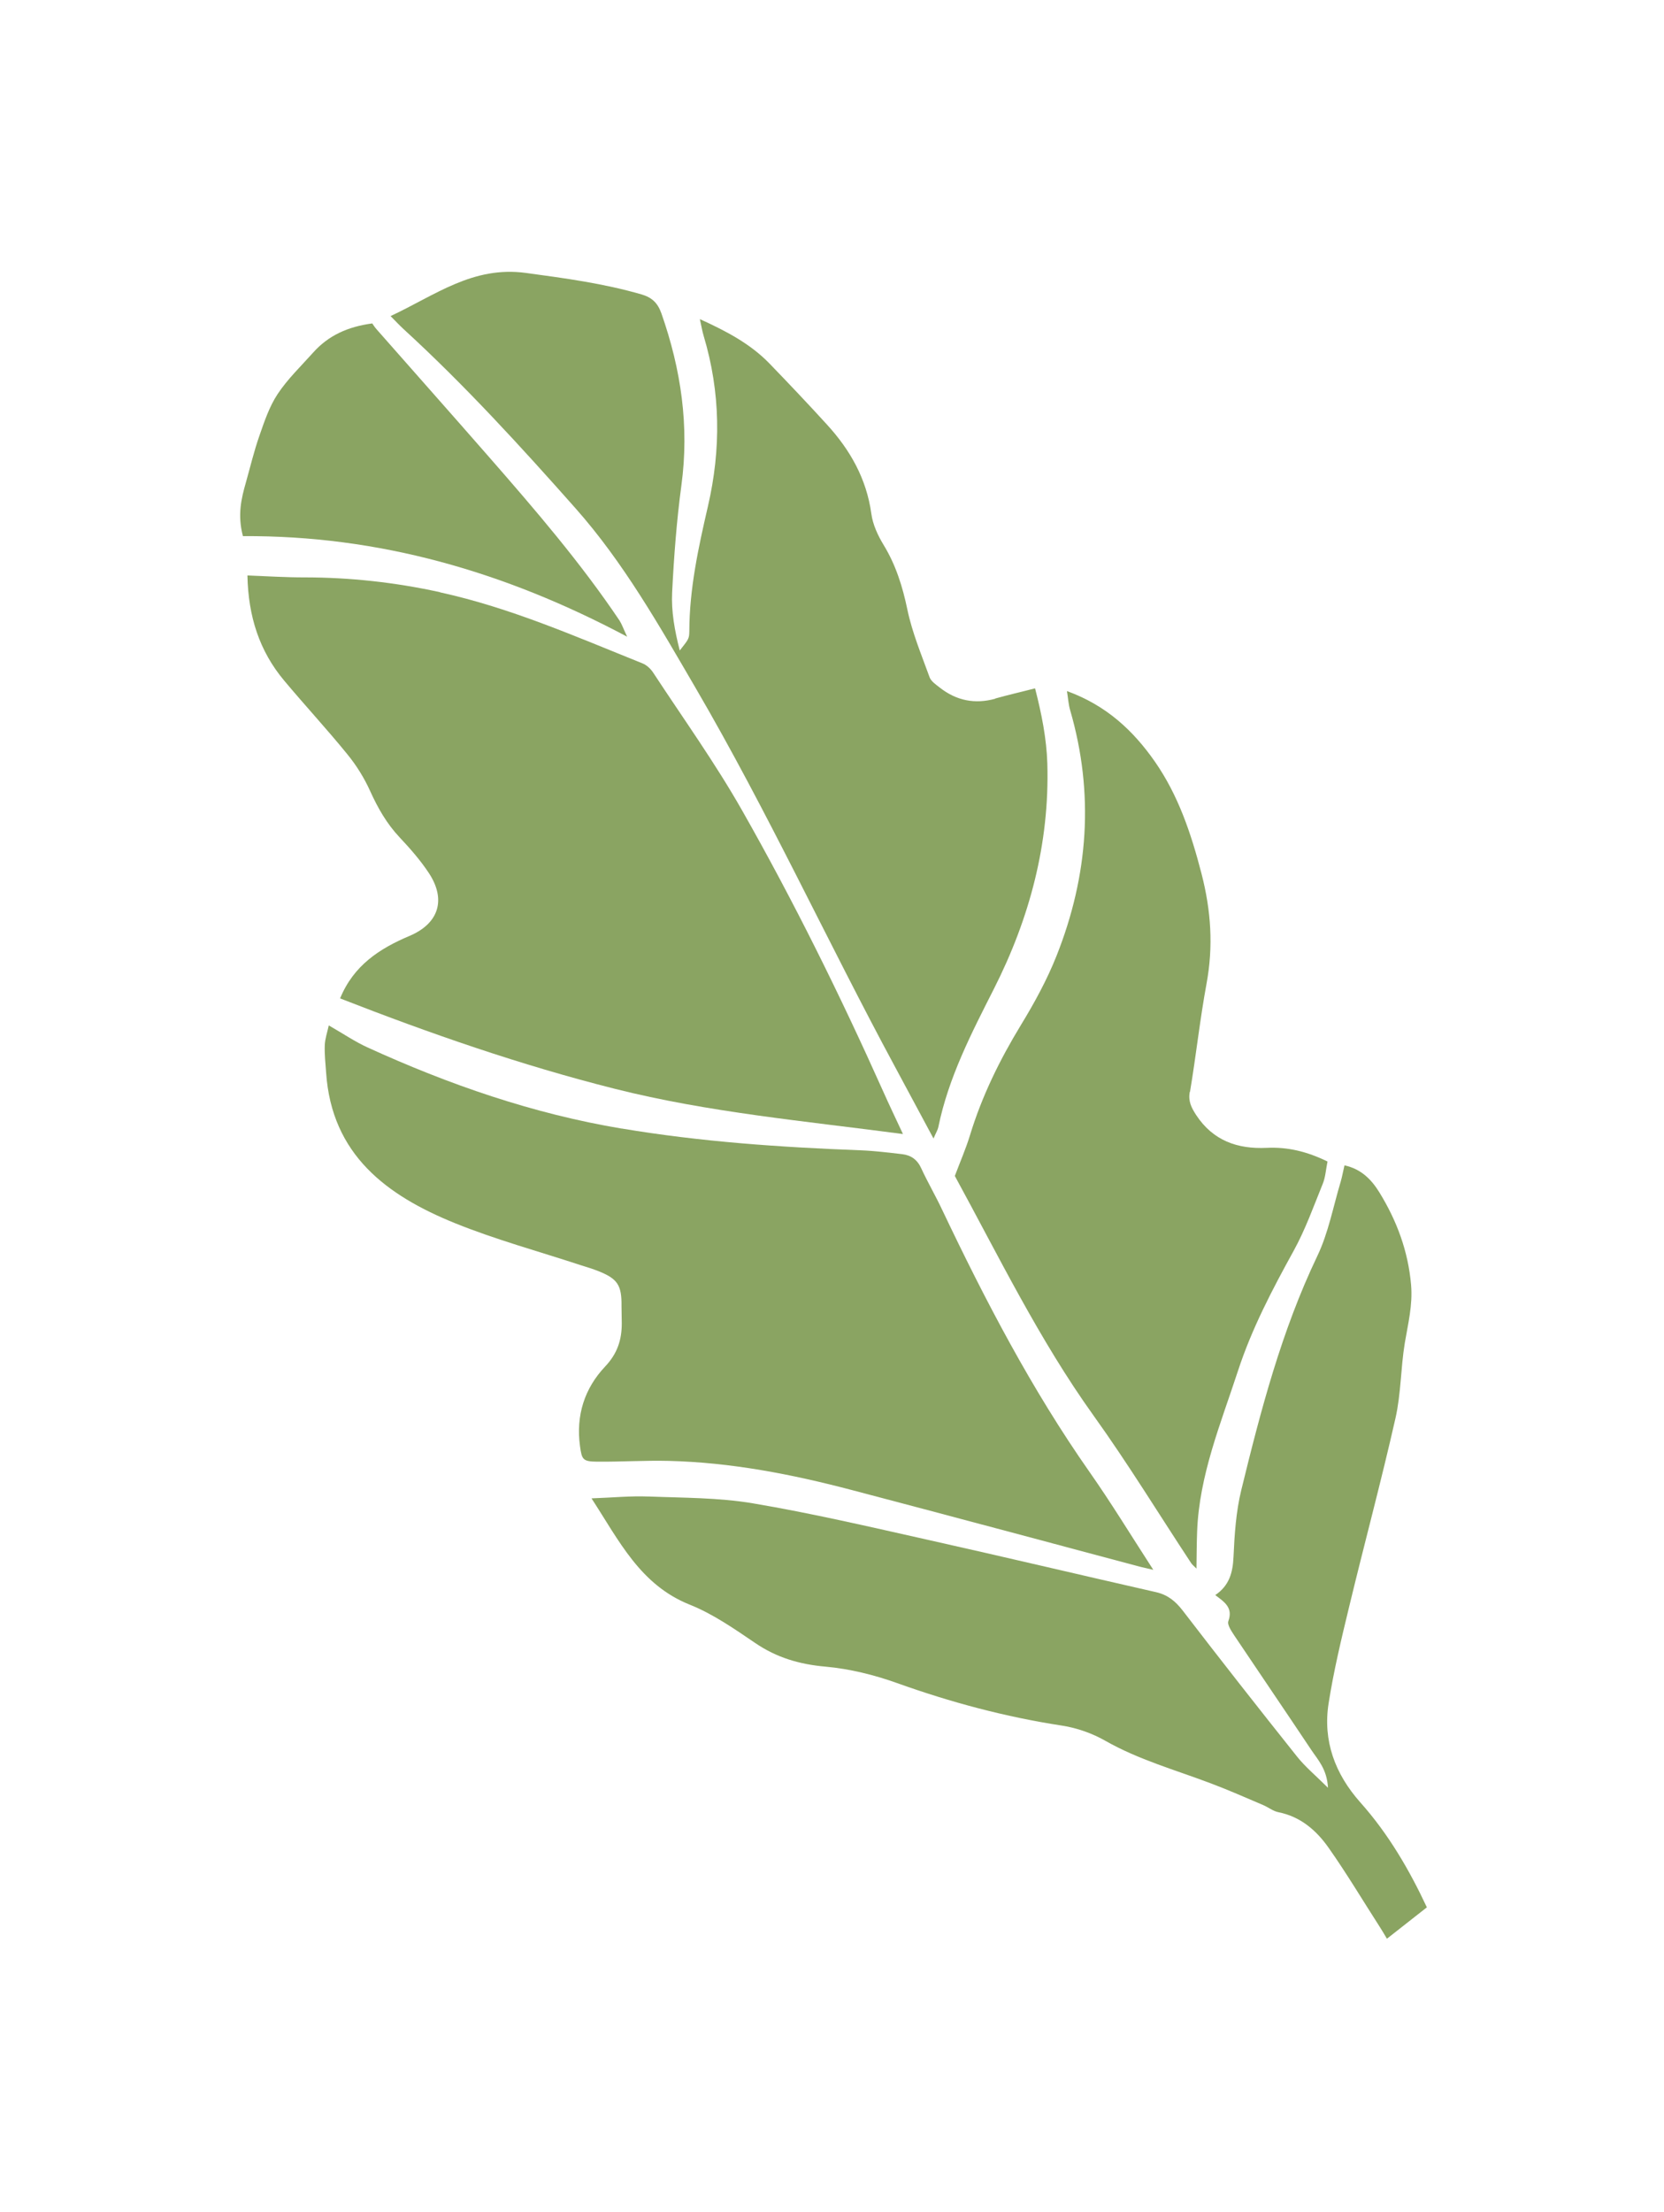
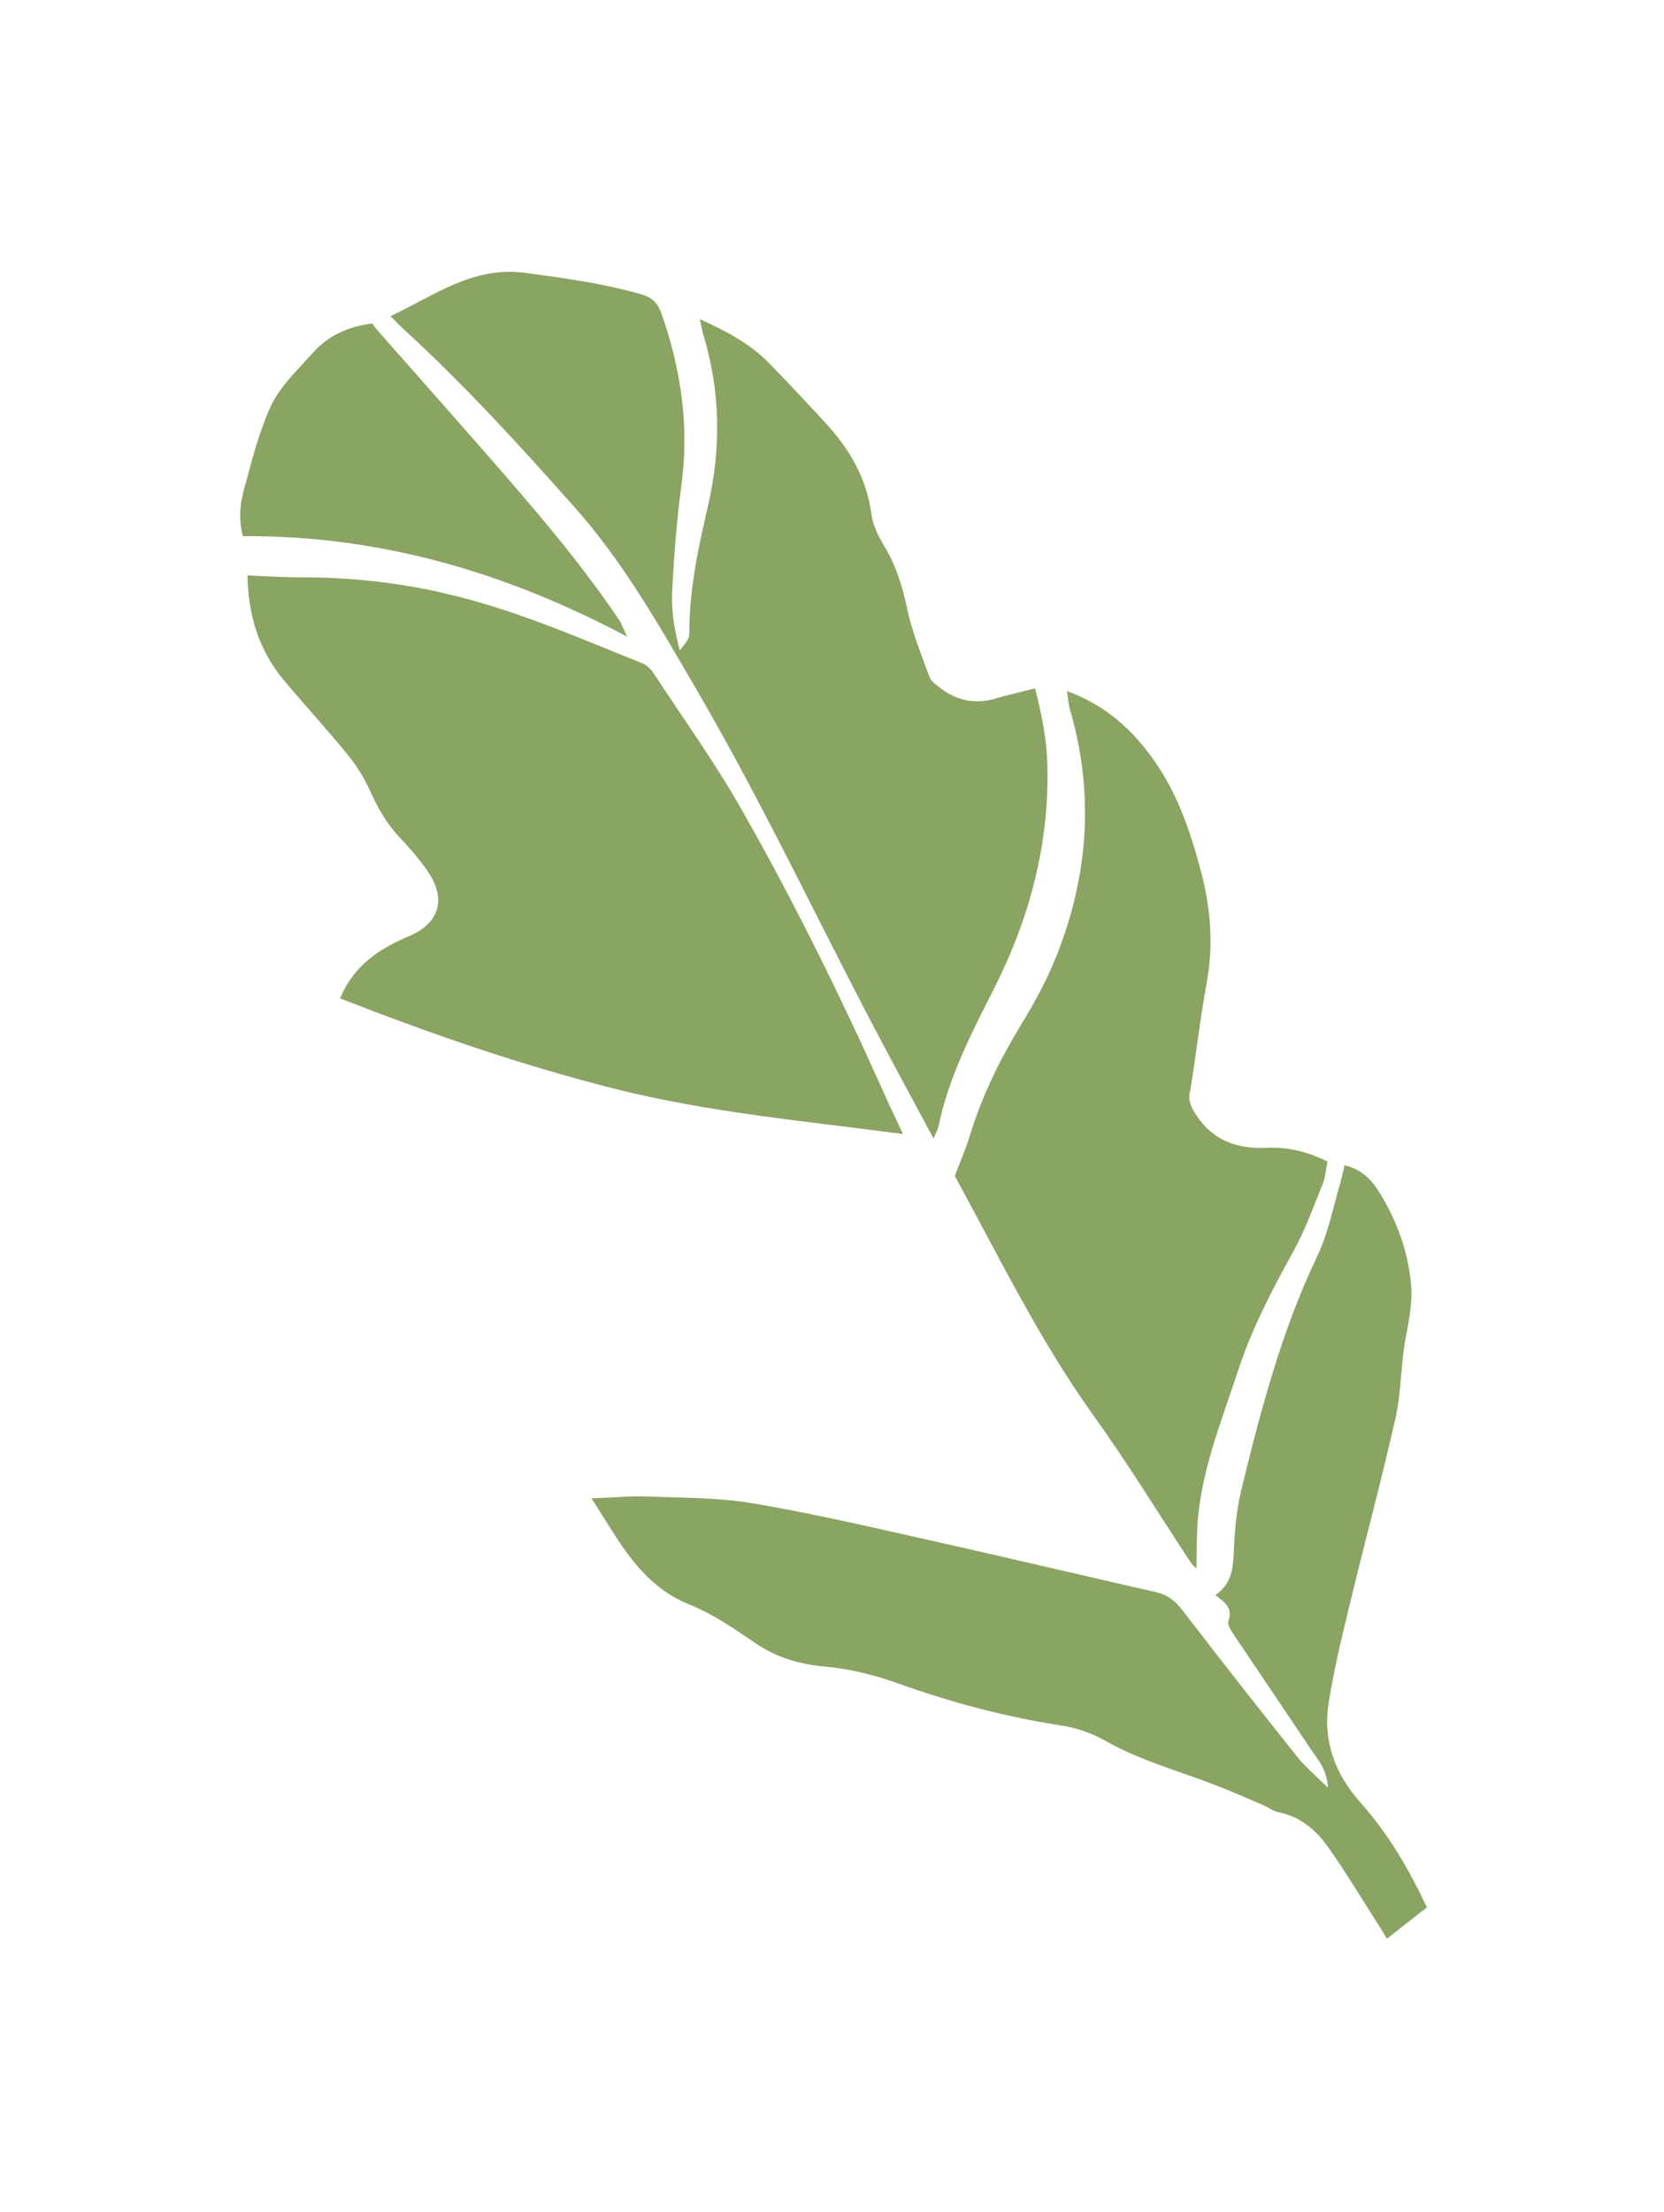
<svg xmlns="http://www.w3.org/2000/svg" fill="none" viewBox="0 0 198 263" height="263" width="198">
  <path fill="#8AA462" d="M118.421 83.061C119.93 82.642 121.451 82.282 123.164 81.851C123.942 84.881 124.532 87.822 124.623 90.808C124.894 100.293 122.519 109.19 118.265 117.583C115.578 122.885 112.852 128.146 111.649 134.034C111.579 134.355 111.397 134.644 111.078 135.377C109.415 132.284 107.958 129.571 106.501 126.859C98.446 111.937 91.357 96.511 82.796 81.848C78.452 74.407 74.222 66.918 68.482 60.441C61.936 53.06 55.281 45.776 47.995 39.108C47.541 38.689 47.118 38.237 46.474 37.584C51.824 35.087 56.258 31.599 62.582 32.455C67.231 33.085 71.819 33.701 76.322 35.005C77.552 35.359 78.254 36.001 78.702 37.268C81.037 43.921 82.036 50.67 81.079 57.718C80.512 61.931 80.192 66.183 79.978 70.433C79.865 72.693 80.272 74.961 80.885 77.347C81.924 76.032 82.011 75.963 82.022 75.059C82.034 70.004 83.105 65.098 84.233 60.22C85.813 53.404 85.745 46.648 83.727 39.935C83.555 39.36 83.46 38.763 83.276 37.945C86.48 39.401 89.284 40.889 91.54 43.205C93.865 45.609 96.162 48.03 98.41 50.496C101.171 53.515 103.114 56.942 103.682 61.096C103.855 62.368 104.45 63.659 105.129 64.776C106.591 67.169 107.393 69.723 107.967 72.477C108.541 75.23 109.652 77.876 110.615 80.537C110.798 81.025 111.372 81.406 111.825 81.761C113.798 83.31 115.994 83.754 118.423 83.085L118.421 83.061Z" />
  <path fill="#8AA462" d="M52.357 70.432C60.73 72.261 68.537 75.707 76.443 78.877C76.938 79.073 77.426 79.523 77.72 79.979C81.294 85.426 85.113 90.742 88.321 96.398C94.468 107.212 99.98 118.369 105.071 129.732C105.804 131.381 106.59 133.01 107.443 134.846C95.786 133.3 84.335 132.28 73.153 129.466C62.002 126.659 51.17 122.895 40.468 118.718C42.082 114.779 45.174 112.787 48.739 111.283C52.216 109.807 53.118 106.973 51.024 103.802C50.015 102.277 48.786 100.881 47.535 99.552C46.024 97.942 44.971 96.103 44.059 94.094C43.356 92.531 42.418 91.013 41.321 89.677C38.903 86.701 36.283 83.881 33.819 80.935C30.869 77.418 29.539 73.307 29.441 68.428C31.913 68.523 34.071 68.661 36.229 68.656C41.672 68.656 47.05 69.251 52.36 70.417L52.357 70.432Z" />
-   <path fill="#8AA462" d="M73.981 134.19C83.379 135.767 92.865 136.419 102.374 136.778C104.035 136.841 105.698 137.049 107.348 137.238C108.403 137.362 109.154 137.893 109.62 138.924C110.39 140.59 111.32 142.178 112.105 143.847C117.245 154.651 122.769 165.233 129.661 175.054C132.197 178.665 134.498 182.442 137.231 186.664C136.315 186.45 136 186.39 135.697 186.308C124.23 183.256 112.769 180.174 101.301 177.162C94.179 175.291 86.979 173.893 79.588 173.711C76.749 173.642 73.904 173.827 71.055 173.804C69.344 173.786 69.234 173.553 69.016 171.967C68.514 168.324 69.543 165.092 72.006 162.491C73.472 160.94 73.995 159.298 73.984 157.316C73.985 156.643 73.953 155.979 73.954 155.306C73.984 152.835 73.501 152.065 71.229 151.157C70.536 150.878 69.805 150.664 69.092 150.437C64.094 148.794 58.999 147.41 54.134 145.443C46.02 142.156 39.462 137.313 38.805 127.536C38.727 126.453 38.603 125.36 38.645 124.279C38.676 123.508 38.943 122.756 39.122 121.929C40.833 122.909 42.223 123.859 43.733 124.547C53.421 128.969 63.443 132.437 73.972 134.196L73.981 134.19Z" />
  <path fill="#8AA462" d="M77.133 177.944C81.298 178.109 85.515 178.068 89.597 178.759C96.589 179.936 103.509 181.555 110.436 183.103C119.488 185.127 128.508 187.264 137.554 189.319C138.944 189.636 139.864 190.388 140.728 191.505C145.212 197.341 149.755 203.126 154.338 208.872C155.302 210.083 156.519 211.092 158.017 212.578C157.898 210.348 156.812 209.255 156.008 208.047C152.994 203.531 149.927 199.035 146.904 194.525C146.556 193.985 146.002 193.208 146.163 192.762C146.754 191.142 145.665 190.474 144.605 189.667C146.276 188.538 146.691 186.992 146.776 185.119C146.895 182.46 147.073 179.749 147.7 177.183C150.02 167.69 152.49 158.245 156.749 149.348C158.065 146.603 158.633 143.495 159.522 140.537C159.704 139.92 159.809 139.285 159.981 138.569C161.971 139 163.196 140.267 164.122 141.766C166.21 145.152 167.563 148.787 167.906 152.797C168.111 155.182 167.541 157.407 167.157 159.697C166.668 162.661 166.712 165.717 166.048 168.635C164.353 176.131 162.345 183.552 160.543 191.025C159.622 194.834 158.698 198.658 158.093 202.527C157.389 207 158.86 210.941 161.864 214.317C165.225 218.083 167.717 222.382 169.783 226.797C168.112 228.11 166.634 229.273 165.031 230.529C164.72 230.005 164.481 229.592 164.223 229.192C162.189 226.034 160.267 222.805 158.103 219.731C156.645 217.652 154.757 216.009 152.113 215.484C151.476 215.354 150.918 214.897 150.301 214.635C148.231 213.754 146.168 212.842 144.063 212.05C139.847 210.456 135.499 209.25 131.531 206.996C129.968 206.105 128.144 205.461 126.359 205.187C119.648 204.159 113.139 202.421 106.749 200.132C104.026 199.157 101.112 198.438 98.242 198.178C95.143 197.907 92.414 197.108 89.851 195.359C87.37 193.675 84.835 191.908 82.068 190.804C76.174 188.446 73.687 183.234 70.384 178.166C72.985 178.072 75.066 177.865 77.148 177.948L77.133 177.944Z" />
  <path fill="#8AA462" d="M141.565 129.84C141.378 130.962 141.757 131.693 142.326 132.578C144.34 135.643 147.256 136.651 150.722 136.488C153.201 136.368 155.504 136.914 157.962 138.112C157.761 139.11 157.711 139.973 157.413 140.718C156.317 143.415 155.329 146.199 153.93 148.734C151.383 153.352 148.944 157.994 147.303 163.018C145.258 169.276 142.697 175.407 142.446 182.118C142.393 183.509 142.39 184.895 142.367 186.517C142.031 186.18 141.852 186.045 141.732 185.859C137.87 180.005 134.206 174.009 130.116 168.314C123.658 159.309 118.839 149.392 113.615 139.829C114.253 138.139 114.923 136.601 115.409 135.023C116.829 130.352 118.95 126.034 121.487 121.87C123.09 119.243 124.59 116.498 125.72 113.649C129.507 104.12 130.223 94.368 127.338 84.445C127.142 83.793 127.107 83.104 126.956 82.174C131.668 83.883 134.862 86.899 137.42 90.563C140.214 94.575 141.737 99.129 142.968 103.884C144.106 108.291 144.389 112.536 143.563 116.983C142.776 121.245 142.315 125.562 141.595 129.847L141.565 129.84Z" />
  <path fill="#8AA462" d="M73.713 73.78C73.989 74.209 74.153 74.709 74.625 75.709C59.997 67.933 45.027 63.658 28.904 63.75C28.246 61.235 28.707 59.291 29.26 57.366C29.781 55.515 30.225 53.648 30.856 51.844C31.452 50.13 32.045 48.351 33.034 46.857C34.224 45.063 35.822 43.533 37.27 41.915C39.079 39.894 41.382 38.845 44.295 38.458C44.412 38.62 44.589 38.914 44.816 39.164C49.287 44.244 53.78 49.297 58.232 54.389C63.681 60.619 69.079 66.894 73.713 73.78Z" />
</svg>